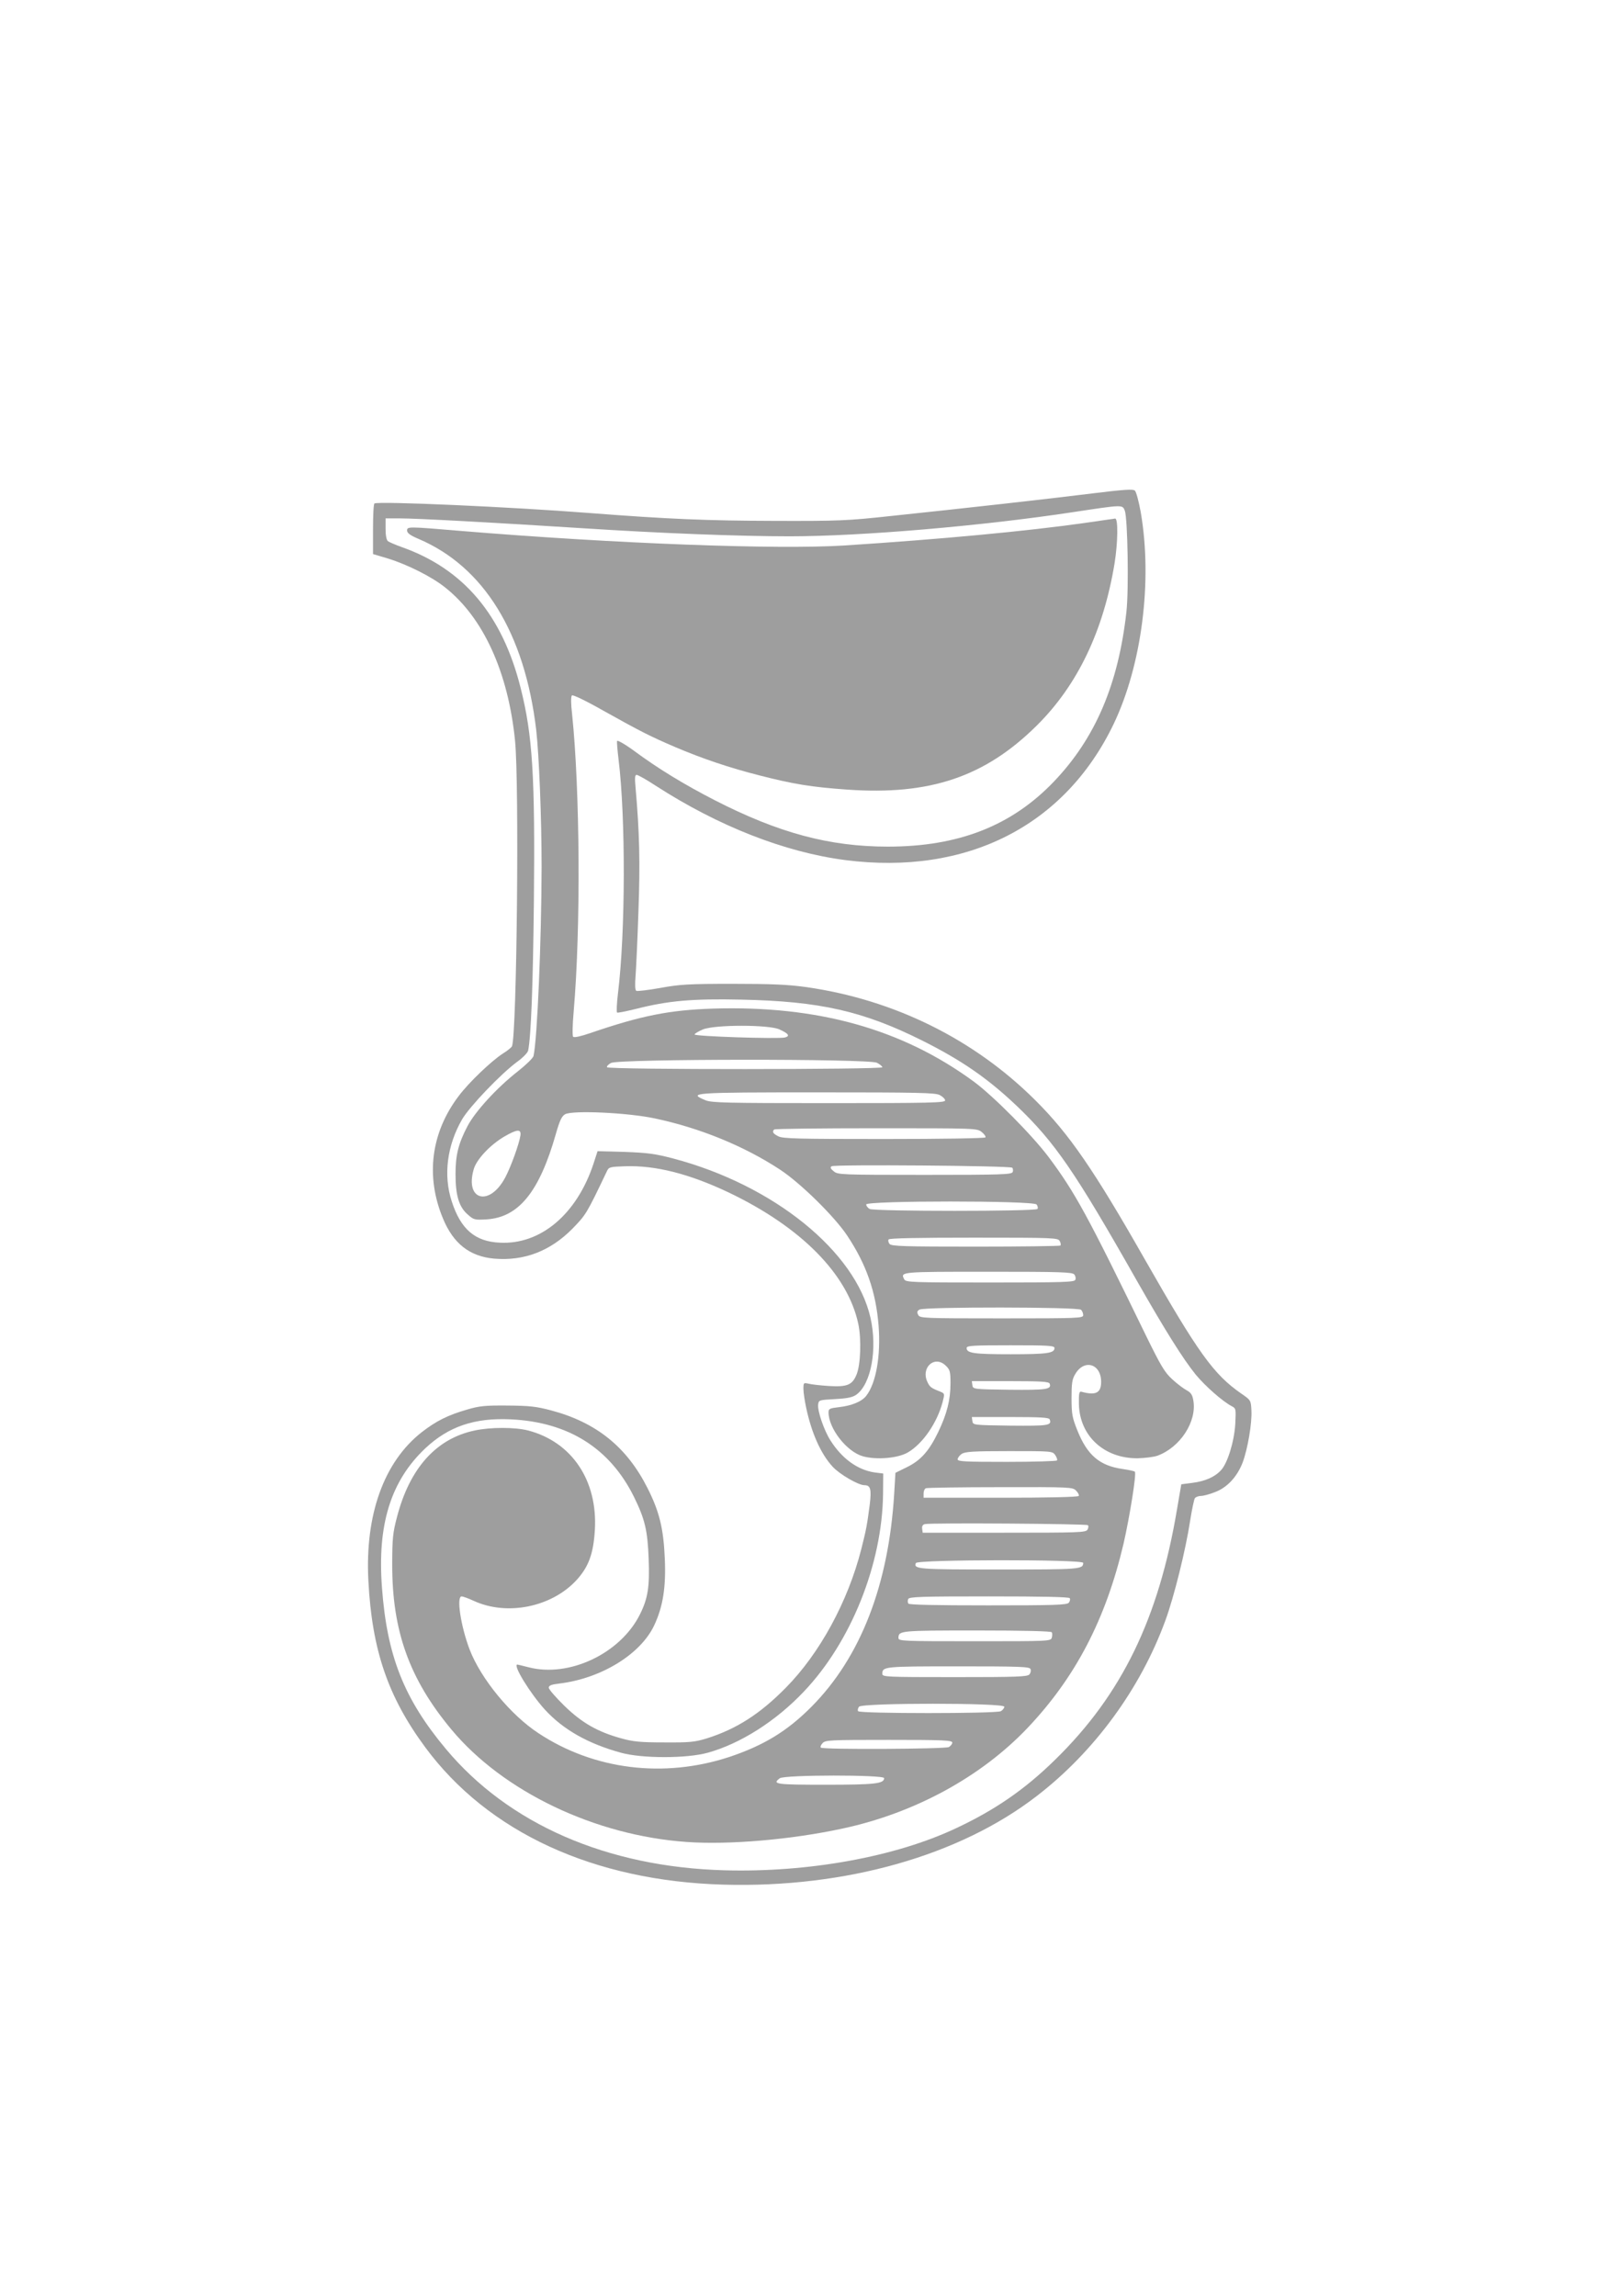
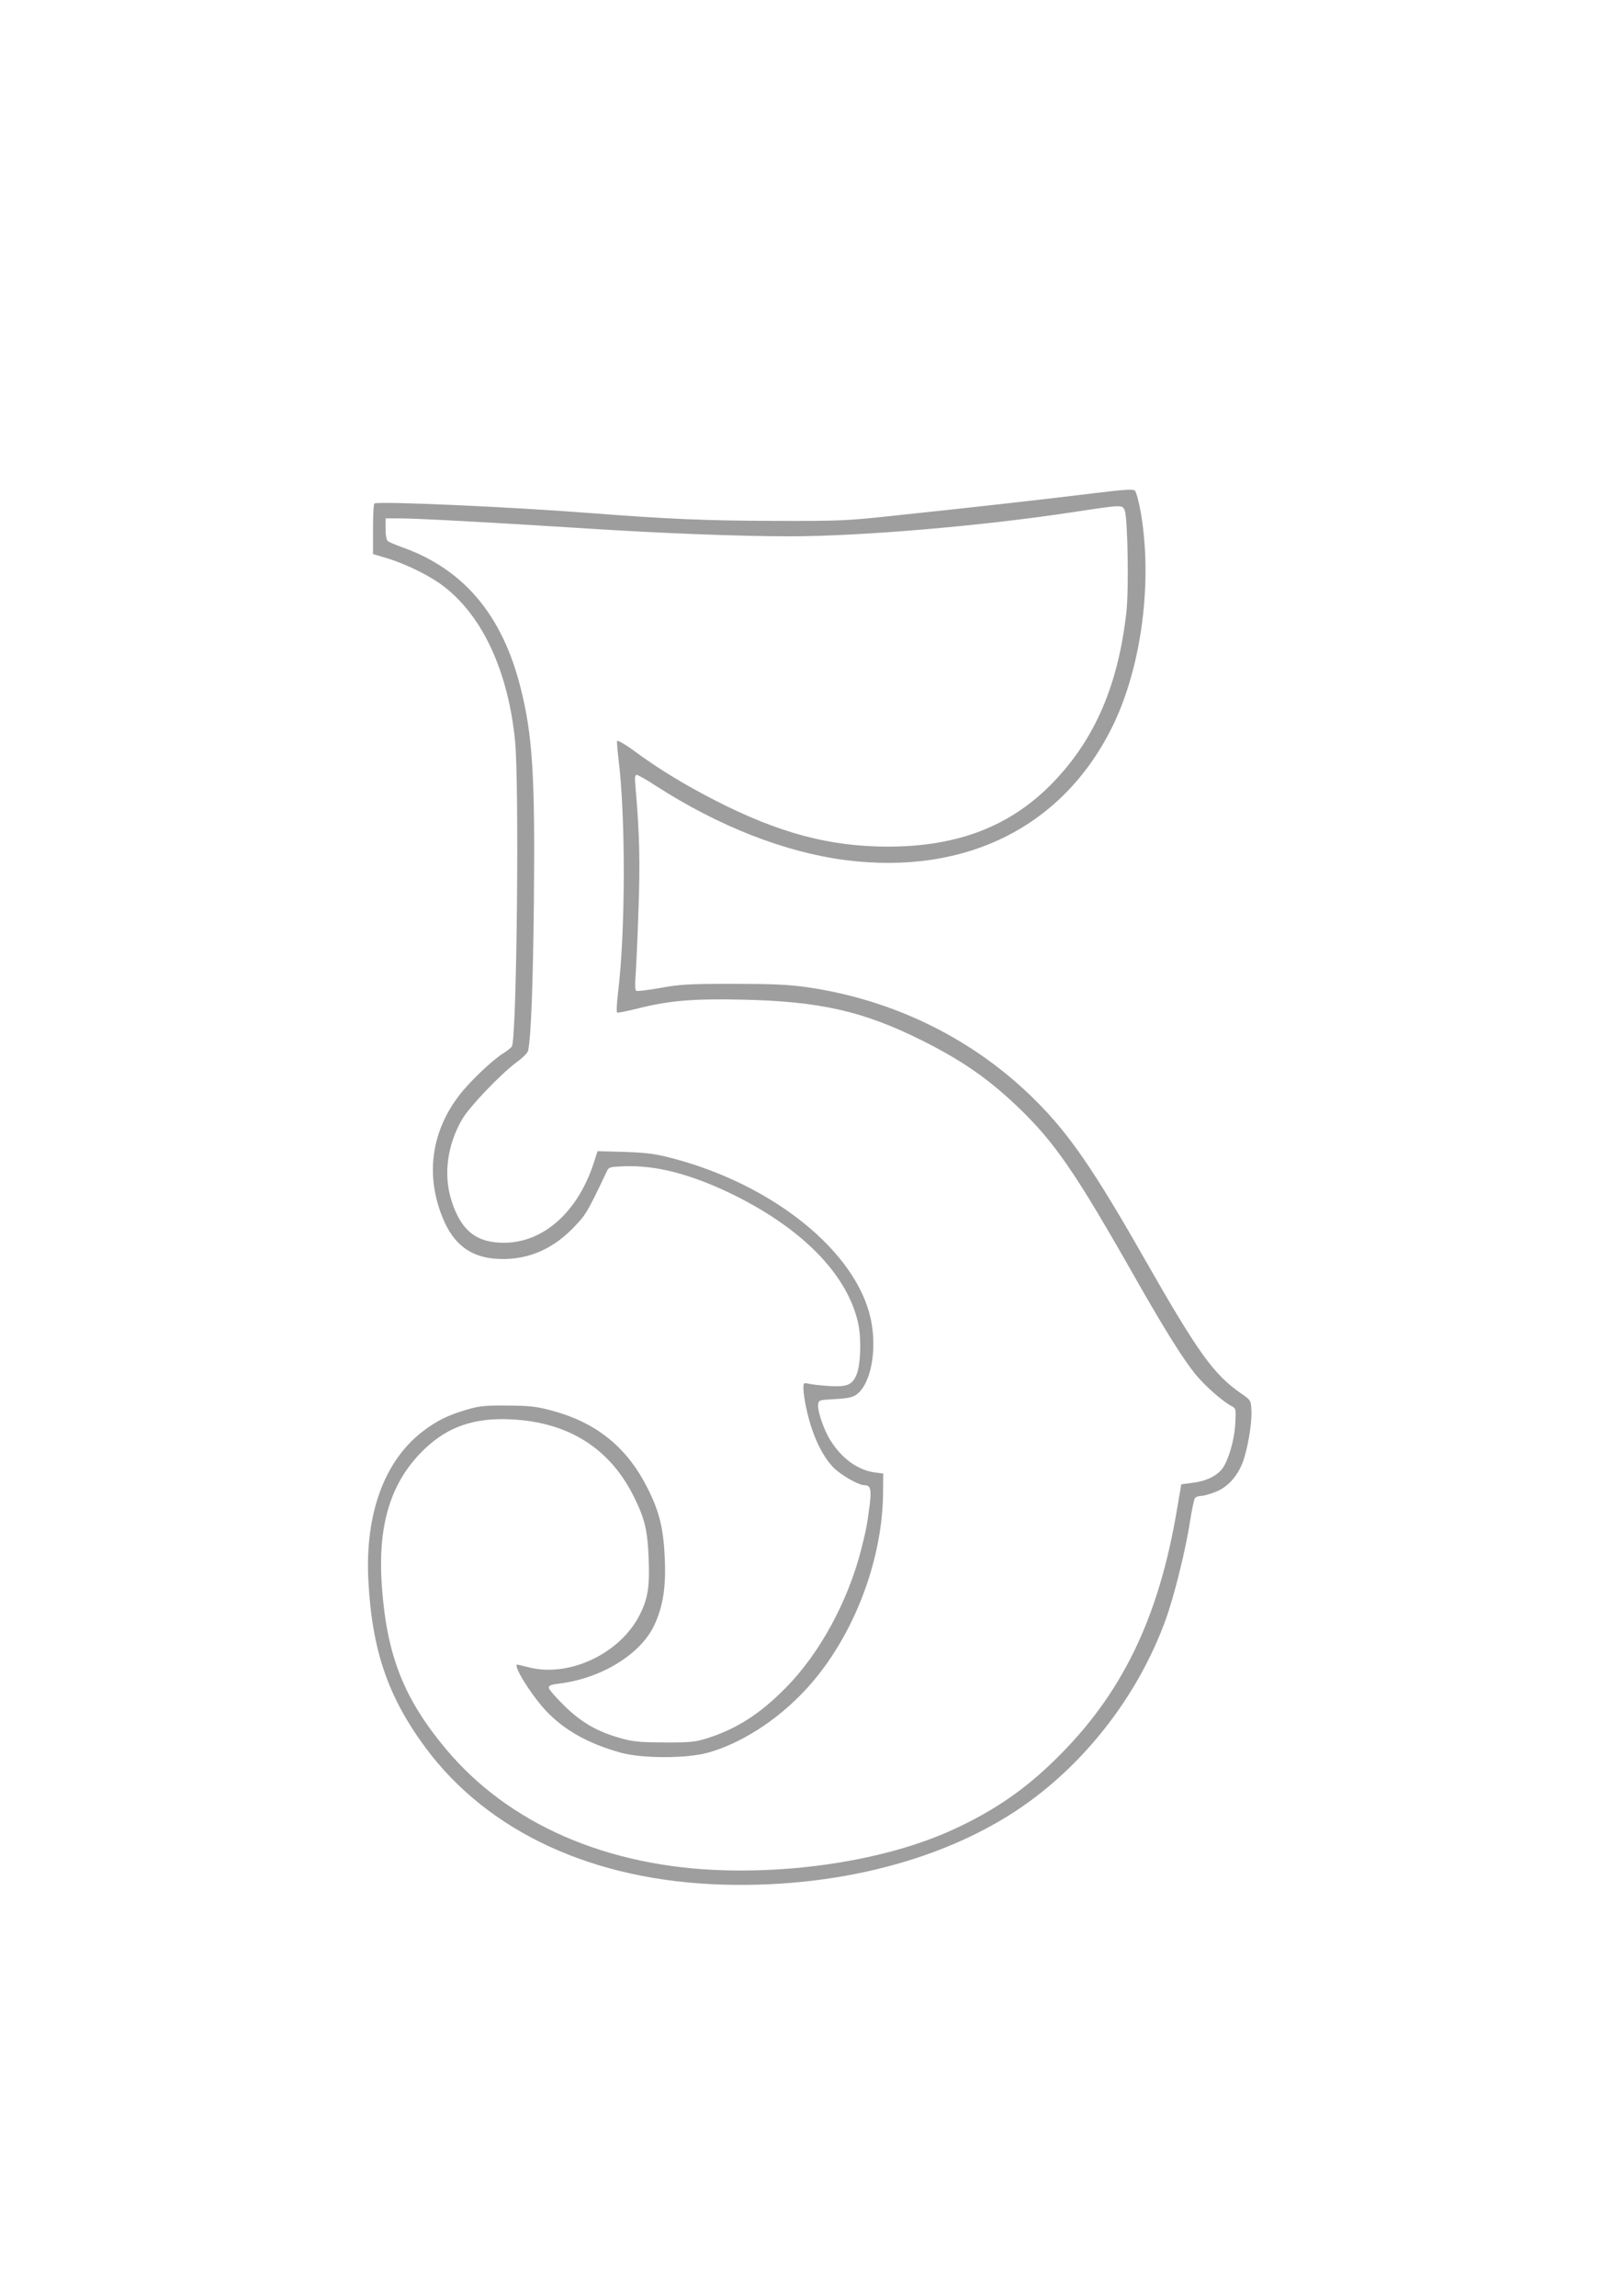
<svg xmlns="http://www.w3.org/2000/svg" version="1.0" width="905pt" height="1280pt" viewBox="0 0 905 1280" preserveAspectRatio="xMidYMid meet">
  <g transform="translate(0,1280) scale(0.1,-0.1)" fill="#9e9e9e" stroke="none">
    <path d="M6090 10049 c-241 -30 -705 -82 -1125 -126 -239 -26 -291 -28 -640 -27 -388 1 -598 10 -1040 44 -437 34 -1176 67 -1197 53 -5 -2 -8 -67 -8 -143 l0 -139 84 -25 c107 -33 245 -102 318 -161 213 -168 352 -473 390 -855 24 -243 10 -1631 -17 -1703 -3 -6 -25 -25 -50 -40 -64 -41 -190 -161 -247 -237 -155 -204 -186 -448 -88 -683 58 -141 150 -212 286 -224 167 -14 312 42 435 166 77 79 80 84 193 321 11 24 17 25 101 28 170 6 359 -42 580 -147 403 -193 662 -455 721 -732 18 -85 13 -228 -10 -283 -24 -58 -53 -69 -154 -63 -48 3 -99 9 -114 13 -27 6 -28 5 -28 -29 0 -20 7 -66 15 -104 30 -142 82 -258 147 -329 39 -43 144 -104 178 -104 34 0 40 -22 30 -106 -15 -115 -19 -138 -47 -249 -75 -295 -233 -584 -422 -775 -145 -147 -276 -230 -441 -282 -66 -20 -94 -23 -235 -22 -132 0 -174 4 -239 22 -134 37 -220 86 -319 182 -48 47 -87 92 -87 101 0 12 14 18 58 23 234 28 456 164 531 327 48 103 65 211 58 369 -7 168 -30 263 -97 395 -115 228 -285 365 -537 432 -83 22 -121 26 -243 27 -123 1 -157 -2 -224 -22 -108 -31 -174 -64 -255 -127 -210 -165 -316 -459 -297 -826 20 -388 109 -648 317 -930 350 -474 940 -746 1664 -766 678 -19 1315 161 1746 494 321 247 578 598 717 978 49 133 114 397 138 555 10 63 22 121 27 128 5 6 20 12 33 12 13 0 48 9 78 21 68 25 124 85 155 165 28 75 53 219 49 291 -3 56 -3 57 -57 94 -154 107 -239 225 -538 749 -282 496 -422 699 -608 884 -342 342 -789 563 -1280 633 -102 14 -191 18 -410 18 -246 0 -295 -3 -404 -23 -67 -12 -128 -19 -133 -16 -7 4 -8 35 -4 83 3 42 11 205 16 362 10 270 6 436 -16 687 -5 56 -4 72 6 72 7 0 54 -26 104 -59 351 -227 721 -372 1059 -416 677 -87 1224 190 1497 759 157 329 217 796 151 1180 -11 60 -25 114 -33 121 -10 9 -60 6 -238 -16z m182 -96 c16 -42 23 -440 9 -564 -45 -404 -173 -704 -404 -946 -236 -247 -532 -363 -926 -363 -326 0 -609 76 -966 259 -171 88 -314 175 -448 274 -50 37 -94 62 -96 56 -2 -6 2 -52 8 -102 40 -323 39 -962 -3 -1304 -7 -57 -9 -106 -5 -108 3 -3 50 7 104 20 181 46 313 58 590 52 437 -9 679 -64 1009 -229 218 -109 365 -211 525 -363 213 -203 325 -366 673 -980 155 -272 254 -430 325 -518 53 -64 150 -150 202 -177 23 -12 23 -15 19 -99 -6 -98 -43 -219 -80 -258 -35 -38 -89 -61 -159 -70 l-62 -8 -24 -140 c-102 -608 -308 -1033 -680 -1396 -166 -163 -333 -279 -551 -381 -338 -160 -825 -248 -1292 -235 -655 18 -1205 258 -1555 678 -232 278 -327 517 -355 897 -27 352 49 596 242 778 129 121 274 171 477 161 320 -15 552 -161 686 -432 61 -124 76 -187 82 -345 6 -156 -4 -221 -49 -311 -109 -218 -395 -353 -621 -294 -32 8 -60 15 -62 15 -28 0 72 -162 154 -252 103 -112 242 -190 425 -240 117 -32 364 -32 481 0 182 50 381 176 537 341 263 276 437 710 442 1101 l1 115 -48 6 c-95 14 -182 77 -246 178 -36 56 -73 164 -69 200 3 26 5 26 95 31 72 4 98 10 120 26 81 61 116 254 77 427 -84 371 -540 740 -1099 888 -102 27 -143 32 -271 37 l-152 4 -22 -68 c-93 -283 -295 -454 -523 -442 -138 6 -218 75 -268 230 -48 146 -26 313 58 458 43 73 217 254 305 319 32 23 60 51 63 64 16 77 27 361 32 831 7 697 -7 926 -74 1191 -102 407 -318 663 -663 785 -36 13 -71 28 -77 33 -8 6 -13 33 -13 68 l0 59 78 0 c100 0 535 -24 1022 -55 431 -28 871 -45 1153 -45 398 0 1077 58 1582 135 279 42 273 42 287 8z" />
-     <path d="M6045 9884 c-318 -45 -794 -90 -1335 -125 -373 -24 -1281 10 -2140 81 -296 25 -300 25 -300 2 0 -14 18 -27 63 -46 365 -155 593 -525 657 -1066 16 -142 30 -490 30 -765 -1 -416 -24 -955 -45 -1052 -3 -12 -42 -50 -89 -87 -114 -89 -236 -222 -279 -304 -51 -97 -67 -162 -67 -267 0 -119 19 -183 67 -225 35 -31 39 -32 108 -28 178 12 293 154 385 478 21 74 33 98 51 108 42 23 348 9 499 -23 252 -53 499 -154 700 -286 114 -75 302 -260 373 -366 108 -162 161 -315 176 -503 13 -168 -14 -322 -69 -392 -25 -32 -81 -55 -152 -63 -52 -6 -58 -9 -58 -29 0 -90 102 -220 192 -245 76 -21 195 -11 251 22 83 49 162 164 193 280 12 48 12 48 -14 59 -49 19 -57 25 -70 52 -40 82 41 154 103 91 22 -21 25 -33 25 -97 0 -93 -20 -171 -69 -273 -51 -105 -97 -157 -175 -195 l-63 -31 -7 -117 c-31 -508 -187 -911 -461 -1187 -136 -137 -267 -216 -458 -280 -365 -120 -755 -72 -1064 132 -156 102 -321 303 -384 466 -50 131 -75 297 -45 297 7 0 38 -11 68 -25 185 -85 432 -35 571 114 69 75 96 148 104 282 16 275 -128 490 -372 554 -74 19 -209 19 -298 0 -214 -45 -362 -209 -433 -481 -23 -87 -27 -119 -27 -264 -1 -371 95 -640 330 -922 288 -346 800 -591 1311 -627 236 -17 586 13 871 75 402 86 773 289 1031 561 268 283 436 606 535 1027 35 154 73 391 63 401 -3 4 -34 10 -67 15 -129 18 -198 77 -253 214 -29 72 -33 92 -33 181 0 83 3 106 21 135 50 85 144 57 144 -44 0 -62 -30 -77 -110 -55 -12 3 -15 -8 -14 -69 4 -177 140 -303 327 -302 40 1 89 7 110 14 127 46 222 190 201 309 -5 30 -13 43 -37 56 -17 9 -53 36 -80 61 -42 38 -63 73 -145 240 -329 677 -397 801 -543 997 -92 123 -308 341 -419 423 -399 293 -870 425 -1454 407 -244 -8 -400 -39 -686 -137 -50 -17 -88 -26 -94 -20 -5 5 -4 63 3 143 40 464 35 1232 -9 1656 -7 58 -7 98 -1 104 5 5 75 -28 177 -86 206 -115 259 -142 399 -202 150 -64 304 -116 470 -158 190 -49 291 -65 488 -79 462 -33 770 71 1059 358 227 225 371 527 433 904 19 119 20 251 3 249 -7 -1 -85 -12 -173 -25z m-1699 -2823 c51 -23 61 -37 31 -45 -37 -9 -508 6 -504 17 1 5 23 18 47 28 67 27 367 27 426 0z m544 -186 c17 -9 30 -20 30 -25 0 -13 -1527 -14 -1535 0 -3 5 7 16 22 24 42 23 1439 24 1483 1z m350 -180 c17 -9 30 -22 30 -30 0 -13 -84 -15 -649 -15 -573 0 -653 2 -687 16 -102 42 -74 44 622 44 568 0 659 -2 684 -15z m234 -206 c14 -11 24 -25 21 -30 -4 -5 -236 -9 -566 -9 -482 0 -564 2 -589 15 -30 15 -36 26 -23 38 3 4 259 7 568 7 554 0 563 0 589 -21z m-2572 -19 c-7 -47 -53 -175 -85 -235 -88 -165 -227 -127 -175 48 16 54 91 134 169 180 72 42 96 44 91 7z m2742 -180 c5 -5 6 -16 3 -24 -6 -14 -60 -16 -491 -16 -468 0 -485 1 -507 20 -18 14 -21 22 -12 28 17 11 995 3 1007 -8z m136 -205 c6 -8 9 -19 5 -25 -9 -14 -909 -14 -936 0 -10 6 -19 17 -19 25 0 22 931 22 950 0z m129 -204 c6 -10 7 -21 4 -25 -3 -3 -217 -6 -473 -6 -397 0 -469 2 -480 15 -6 8 -9 19 -5 25 4 7 160 10 475 10 448 0 470 -1 479 -19z m81 -186 c7 -8 10 -22 6 -30 -5 -13 -65 -15 -475 -15 -438 0 -471 1 -479 18 -22 42 -23 42 468 42 402 0 469 -2 480 -15z m38 -197 c7 -7 12 -20 12 -30 0 -17 -24 -18 -455 -18 -440 0 -455 1 -465 19 -8 16 -6 22 7 30 27 16 885 15 901 -1z m-148 -213 c0 -29 -39 -35 -245 -35 -206 0 -245 6 -245 35 0 13 37 15 245 15 208 0 245 -2 245 -15z m-27 -199 c12 -32 -18 -36 -224 -34 -203 3 -204 3 -207 26 l-3 22 214 0 c177 0 216 -3 220 -14z m0 -199 c13 -34 -6 -37 -219 -35 -208 3 -209 3 -212 26 l-3 22 214 0 c170 0 216 -3 220 -13z m31 -199 c8 -12 13 -25 10 -30 -3 -4 -129 -8 -280 -8 -232 0 -274 2 -274 14 0 8 10 22 22 30 19 13 62 16 265 16 237 0 242 0 257 -22z m116 -198 c12 -12 18 -25 15 -30 -4 -6 -171 -10 -436 -10 l-429 0 0 24 c0 13 6 27 13 29 6 3 193 6 415 6 392 1 403 0 422 -19z m66 -193 c5 -4 3 -16 -2 -25 -10 -16 -49 -17 -465 -17 l-454 0 -3 22 c-2 14 3 23 15 26 31 8 901 2 909 -6z m-26 -210 c0 -36 -16 -37 -470 -37 -452 0 -476 2 -463 36 7 20 933 21 933 1z m-75 -197 c4 -6 1 -17 -5 -25 -11 -13 -79 -15 -451 -15 -294 0 -440 3 -444 10 -4 6 -4 17 -1 25 5 13 71 15 450 15 298 0 447 -3 451 -10z m-100 -190 c3 -6 3 -19 0 -30 -6 -20 -16 -20 -431 -20 -402 0 -424 1 -424 18 0 41 7 42 436 42 267 0 415 -4 419 -10z m-119 -205 c4 -8 1 -22 -6 -30 -11 -13 -71 -15 -416 -15 -382 0 -404 1 -404 18 0 41 8 42 422 42 347 0 399 -2 404 -15z m-146 -210 c0 -8 -9 -19 -19 -25 -27 -14 -787 -14 -796 0 -4 6 -1 17 5 25 19 22 810 22 810 0z m-290 -200 c0 -8 -9 -19 -19 -25 -22 -11 -703 -15 -714 -3 -4 3 0 15 10 25 15 17 40 18 370 18 303 0 353 -2 353 -15z m-380 -198 c0 -31 -49 -37 -325 -37 -280 0 -301 3 -257 36 25 20 582 20 582 1z" />
  </g>
</svg>